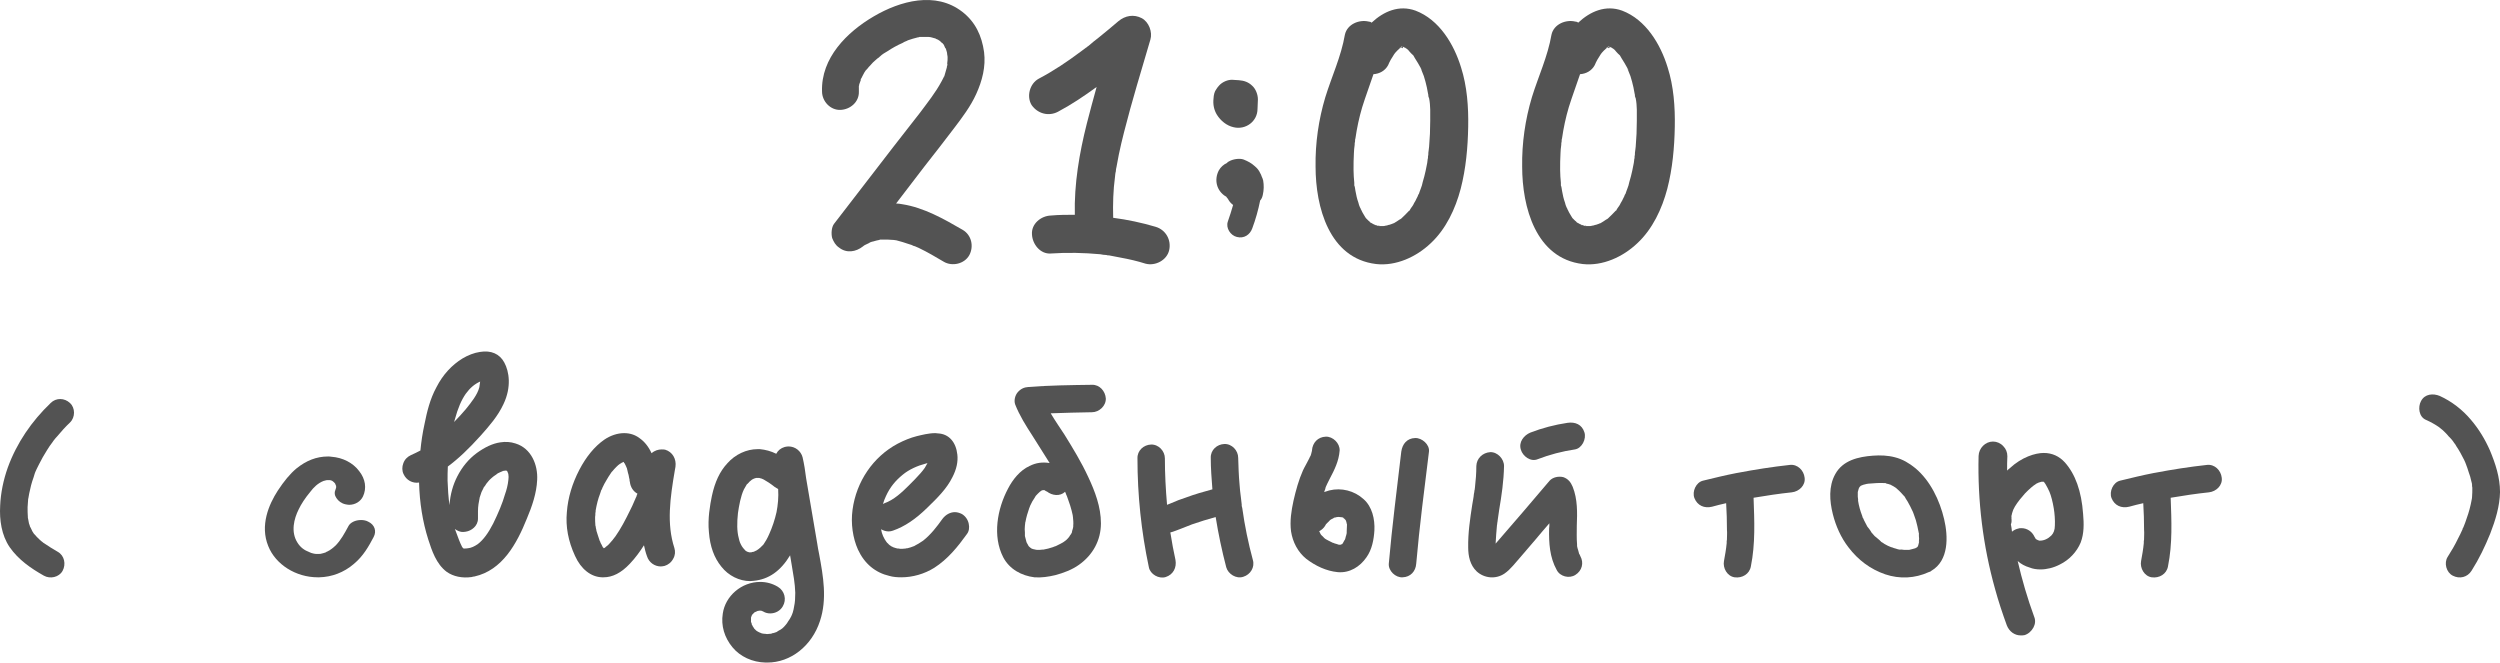
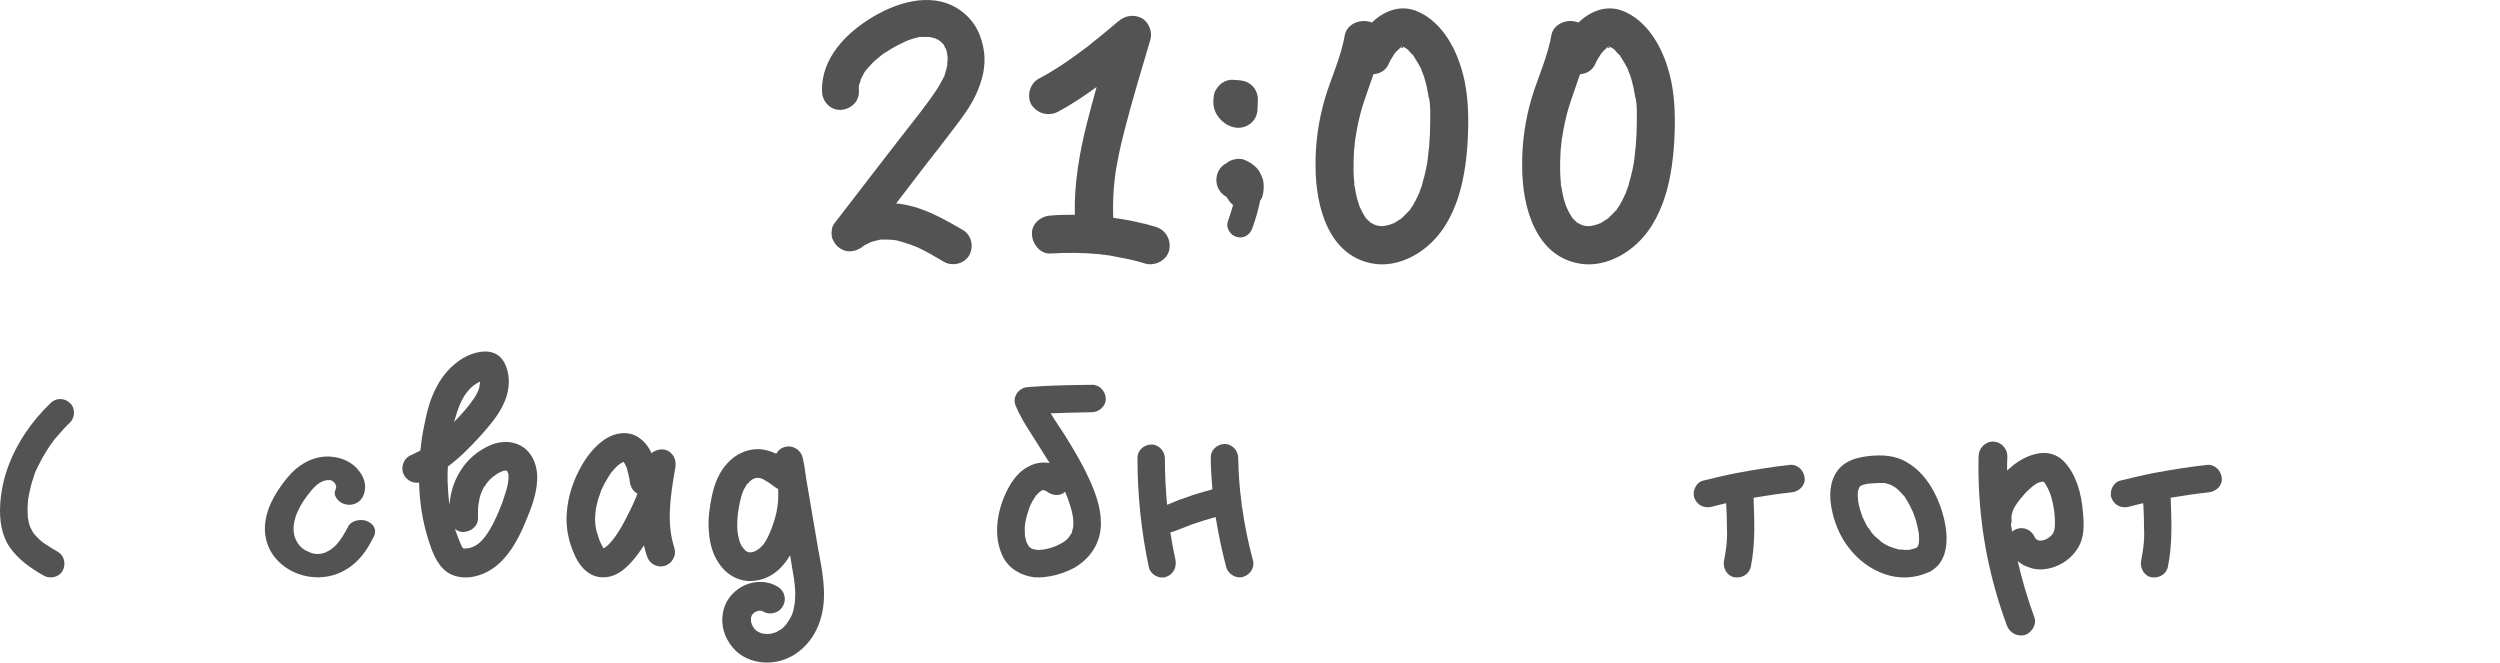
<svg xmlns="http://www.w3.org/2000/svg" viewBox="0 0 119.703 31.725" fill="none">
  <path d="M45.678 6.144C45.21 6.756 44.742 7.368 44.256 7.98C43.806 8.574 43.356 9.15 42.906 9.744C43.014 9.744 43.104 9.762 43.212 9.78C44.238 9.942 45.192 10.482 46.092 11.004C46.524 11.256 46.632 11.796 46.416 12.21C46.182 12.642 45.588 12.768 45.192 12.534C44.796 12.3 44.4 12.066 43.986 11.868C43.95 11.85 43.896 11.832 43.86 11.814C43.842 11.796 43.77 11.778 43.752 11.778C43.68 11.742 43.608 11.706 43.518 11.688C43.32 11.616 43.122 11.562 42.924 11.508C42.888 11.508 42.834 11.49 42.798 11.49C42.69 11.49 42.6 11.472 42.51 11.472C42.42 11.472 42.312 11.472 42.222 11.472C42.204 11.472 42.168 11.472 42.132 11.472C42.132 11.472 42.114 11.49 42.096 11.49C42.006 11.508 41.916 11.526 41.808 11.562C41.772 11.562 41.736 11.58 41.682 11.598C41.646 11.634 41.484 11.688 41.43 11.724C41.394 11.742 41.358 11.76 41.322 11.796C40.98 12.066 40.53 12.138 40.17 11.85C40.008 11.742 39.918 11.58 39.846 11.4C39.792 11.202 39.81 10.878 39.936 10.716C40.89 9.492 41.826 8.25 42.78 7.026C43.212 6.486 43.626 5.928 44.058 5.388C44.418 4.902 44.796 4.434 45.084 3.894C45.12 3.822 45.174 3.732 45.21 3.642C45.156 3.858 45.21 3.642 45.228 3.606C45.264 3.48 45.3 3.354 45.336 3.228C45.336 3.21 45.336 3.174 45.354 3.138C45.354 3.138 45.354 3.12 45.354 3.102C45.354 3.084 45.354 3.048 45.354 3.03C45.372 2.94 45.372 2.832 45.372 2.724C45.372 2.688 45.354 2.652 45.354 2.616C45.354 2.562 45.336 2.49 45.336 2.49C45.318 2.436 45.3 2.382 45.282 2.31C45.282 2.31 45.282 2.31 45.264 2.31C45.246 2.256 45.21 2.202 45.192 2.148C45.174 2.13 45.156 2.112 45.138 2.076C45.102 2.058 45.066 2.022 45.066 2.022C45.03 1.986 44.994 1.95 44.958 1.932C44.922 1.896 44.85 1.878 44.814 1.86C44.814 1.86 44.796 1.86 44.796 1.842C44.688 1.824 44.58 1.77 44.472 1.77C44.454 1.77 44.418 1.77 44.382 1.77C44.328 1.77 44.256 1.77 44.202 1.77C44.148 1.77 44.076 1.77 44.022 1.77C44.004 1.788 43.968 1.788 43.95 1.788C43.788 1.824 43.626 1.878 43.464 1.932C43.446 1.95 43.428 1.95 43.392 1.968C43.338 1.986 43.266 2.022 43.212 2.058C42.96 2.166 42.708 2.31 42.492 2.454C42.366 2.526 42.24 2.598 42.132 2.706C42.114 2.724 42.096 2.724 42.096 2.742C42.042 2.778 41.988 2.814 41.934 2.868C41.844 2.94 41.754 3.03 41.664 3.138C41.628 3.174 41.574 3.228 41.538 3.282C41.52 3.3 41.484 3.336 41.466 3.372C41.484 3.336 41.502 3.318 41.52 3.3C41.43 3.372 41.34 3.552 41.286 3.66C41.286 3.678 41.268 3.696 41.25 3.732C41.25 3.732 41.232 3.75 41.232 3.768C41.214 3.804 41.214 3.822 41.214 3.84C41.196 3.876 41.088 4.164 41.124 4.182C41.142 4.056 41.142 4.038 41.124 4.128C41.124 4.146 41.124 4.164 41.124 4.2C41.124 4.254 41.124 4.308 41.124 4.38C41.142 4.884 40.71 5.244 40.242 5.262C39.756 5.28 39.36 4.848 39.36 4.38C39.306 2.778 40.548 1.536 41.844 0.78C43.104 0.042 44.796 -0.426 46.074 0.564C46.704 1.05 47.01 1.716 47.118 2.49C47.208 3.192 47.028 3.876 46.74 4.506C46.47 5.1 46.074 5.622 45.678 6.144ZM41.214 3.822C41.232 3.768 41.232 3.75 41.25 3.732C41.232 3.768 41.196 3.804 41.214 3.822ZM44.958 1.932C44.994 1.95 45.012 1.968 45.048 1.986C45.03 1.968 44.994 1.95 44.958 1.932ZM45.138 2.094C45.156 2.112 45.174 2.13 45.192 2.148C45.192 2.13 45.174 2.112 45.138 2.094ZM45.372 2.67C45.372 2.67 45.372 2.652 45.354 2.616C45.354 2.634 45.372 2.652 45.372 2.67ZM45.372 3.048C45.354 3.084 45.354 3.12 45.354 3.138C45.372 3.102 45.372 3.048 45.372 3.048ZM41.664 11.598C41.538 11.634 41.646 11.616 41.682 11.598H41.664Z" fill="#535353" />
  <path d="M55.334 10.86C55.82 11.004 56.09 11.49 55.982 11.976C55.874 12.462 55.316 12.75 54.848 12.624C54.452 12.498 54.056 12.408 53.66 12.336C53.48 12.3 53.282 12.264 53.102 12.228C53.048 12.228 53.012 12.228 52.976 12.21C52.868 12.21 52.778 12.192 52.688 12.174C51.896 12.102 51.104 12.084 50.312 12.138C49.808 12.174 49.43 11.688 49.412 11.22C49.376 10.716 49.844 10.338 50.312 10.32C50.708 10.284 51.086 10.284 51.464 10.284C51.428 8.808 51.68 7.332 52.04 5.91C52.184 5.334 52.346 4.758 52.508 4.164C51.914 4.596 51.302 5.01 50.654 5.352C50.204 5.586 49.682 5.442 49.394 5.028C49.142 4.614 49.304 4.002 49.736 3.768C50.456 3.39 51.122 2.94 51.77 2.454C51.842 2.4 51.914 2.346 51.986 2.292C52.004 2.274 52.004 2.274 52.022 2.274C52.058 2.238 52.076 2.22 52.112 2.202C52.274 2.058 52.436 1.932 52.598 1.806C52.922 1.536 53.246 1.284 53.552 1.014C53.876 0.744 54.29 0.672 54.668 0.87C55.01 1.05 55.19 1.536 55.082 1.896C54.65 3.372 54.2 4.83 53.822 6.324C53.732 6.684 53.642 7.044 53.57 7.404C53.534 7.602 53.498 7.782 53.462 7.98C53.444 8.052 53.426 8.142 53.426 8.214C53.408 8.25 53.39 8.43 53.39 8.448C53.3 9.114 53.282 9.762 53.3 10.428C53.984 10.518 54.668 10.662 55.334 10.86Z" fill="#535353" />
  <path d="M59.06 6.09C58.736 6.018 58.448 5.784 58.268 5.496C58.124 5.262 58.071 4.992 58.106 4.704C58.106 4.632 58.124 4.542 58.142 4.47C58.16 4.398 58.196 4.326 58.25 4.254C58.286 4.2 58.322 4.146 58.376 4.092C58.52 3.93 58.79 3.804 59.024 3.822C59.114 3.822 59.205 3.84 59.313 3.84C59.564 3.858 59.78 3.93 59.961 4.11C60.122 4.254 60.23 4.524 60.23 4.758C60.23 4.902 60.212 5.064 60.212 5.208C60.212 5.82 59.636 6.234 59.06 6.09ZM60.483 8.646C60.519 8.862 60.519 9.096 60.465 9.33C60.446 9.42 60.41 9.528 60.338 9.6C60.248 10.05 60.122 10.5 59.961 10.932C59.853 11.238 59.564 11.436 59.223 11.346C58.916 11.274 58.683 10.914 58.79 10.608C58.88 10.338 58.97 10.086 59.042 9.816C58.952 9.744 58.862 9.654 58.808 9.546C58.79 9.51 58.772 9.492 58.754 9.474C58.736 9.456 58.719 9.42 58.701 9.402H58.683C58.25 9.132 58.124 8.61 58.358 8.16C58.448 7.998 58.593 7.872 58.754 7.8C58.772 7.764 58.808 7.746 58.844 7.728C59.024 7.62 59.349 7.566 59.546 7.638C59.762 7.728 59.907 7.8 60.086 7.962C60.194 8.052 60.284 8.16 60.338 8.286C60.374 8.34 60.392 8.394 60.41 8.448C60.446 8.52 60.464 8.574 60.483 8.646Z" fill="#535353" />
  <path d="M65.961 10.806C65.979 10.788 66.033 10.788 66.069 10.824C66.033 10.806 65.997 10.806 65.961 10.806ZM65.799 10.752C65.781 10.752 65.781 10.752 65.763 10.734C65.799 10.734 65.835 10.77 65.853 10.77C65.853 10.77 65.817 10.77 65.799 10.752ZM69.957 3.228C70.245 4.128 70.317 5.118 70.299 6.072C70.281 7.062 70.191 8.07 69.939 9.042C69.687 9.996 69.237 10.968 68.499 11.652C67.815 12.3 66.843 12.75 65.889 12.642C63.639 12.372 62.991 9.906 62.991 7.98C62.973 6.864 63.135 5.73 63.459 4.65C63.765 3.66 64.215 2.706 64.395 1.662C64.503 1.158 65.079 0.924 65.529 1.032C65.583 1.032 65.637 1.05 65.673 1.086C66.249 0.546 66.987 0.222 67.779 0.51C68.913 0.942 69.615 2.112 69.957 3.228ZM68.067 3.336C68.013 3.21 68.049 3.336 68.067 3.372C68.067 3.372 68.067 3.354 68.067 3.336ZM65.331 10.356C65.331 10.356 65.349 10.374 65.385 10.41C65.367 10.392 65.331 10.356 65.331 10.356ZM66.699 10.698C66.825 10.662 66.735 10.698 66.681 10.716C66.681 10.716 66.699 10.716 66.699 10.698ZM68.481 5.784C68.481 5.442 68.499 5.064 68.427 4.704C68.409 4.686 68.409 4.632 68.391 4.614C68.391 4.56 68.391 4.524 68.373 4.47C68.355 4.38 68.337 4.272 68.319 4.182C68.283 4.002 68.229 3.822 68.175 3.642C68.139 3.552 68.103 3.462 68.067 3.372C68.049 3.354 68.031 3.3 68.031 3.264C67.941 3.102 67.851 2.94 67.743 2.778C67.725 2.742 67.689 2.688 67.671 2.652C67.599 2.598 67.545 2.526 67.491 2.472C67.455 2.418 67.401 2.364 67.347 2.328C67.329 2.328 67.329 2.31 67.311 2.31C67.293 2.292 67.275 2.274 67.239 2.256C67.329 2.328 67.239 2.274 67.185 2.238C67.167 2.238 67.167 2.238 67.167 2.238C67.149 2.238 67.149 2.238 67.149 2.238C67.095 2.202 67.095 2.238 67.095 2.256C67.095 2.274 67.095 2.274 67.095 2.274H67.077C67.077 2.256 67.059 2.274 67.023 2.292C67.023 2.31 67.023 2.31 67.005 2.328C66.933 2.382 66.879 2.454 66.807 2.526C66.717 2.616 66.771 2.562 66.807 2.526C66.789 2.544 66.753 2.598 66.753 2.598C66.645 2.76 66.537 2.94 66.465 3.12C66.321 3.39 66.051 3.534 65.763 3.552C65.583 4.092 65.385 4.614 65.223 5.136C65.079 5.622 64.971 6.126 64.899 6.63C64.881 6.666 64.881 6.738 64.881 6.774C64.863 6.828 64.863 6.882 64.863 6.936C64.845 7.08 64.827 7.206 64.827 7.332C64.809 7.602 64.809 7.872 64.809 8.142C64.809 8.358 64.827 8.556 64.845 8.754C64.845 8.79 64.845 8.826 64.845 8.88C64.881 8.952 64.881 9.042 64.899 9.132C64.935 9.33 64.971 9.51 65.043 9.708C65.061 9.78 65.079 9.852 65.115 9.924C65.115 9.924 65.115 9.924 65.115 9.942L65.133 9.96C65.133 9.978 65.151 9.996 65.151 10.014C65.151 10.014 65.151 10.032 65.169 10.032C65.205 10.122 65.259 10.212 65.313 10.302C65.331 10.338 65.349 10.356 65.367 10.392C65.385 10.41 65.385 10.41 65.385 10.428C65.439 10.482 65.493 10.536 65.511 10.554C65.529 10.572 65.547 10.59 65.583 10.608C65.565 10.608 65.565 10.608 65.565 10.608C65.565 10.608 65.583 10.626 65.619 10.662C65.655 10.698 65.655 10.68 65.637 10.662C65.673 10.68 65.727 10.716 65.763 10.734C65.763 10.734 65.763 10.734 65.745 10.734C65.763 10.734 65.781 10.752 65.799 10.752L65.817 10.77C65.853 10.788 65.871 10.788 65.853 10.77C65.889 10.788 65.925 10.788 65.961 10.806C65.943 10.806 65.943 10.824 66.033 10.824C66.033 10.824 66.051 10.824 66.069 10.824C66.087 10.824 66.105 10.824 66.141 10.824C66.177 10.824 66.231 10.824 66.285 10.824C66.303 10.824 66.375 10.824 66.393 10.824C66.375 10.824 66.357 10.824 66.321 10.824C66.177 10.824 66.303 10.824 66.339 10.806C66.393 10.806 66.429 10.788 66.483 10.77C66.537 10.77 66.591 10.734 66.663 10.716C66.681 10.698 66.735 10.698 66.753 10.68C66.843 10.626 66.933 10.572 67.005 10.518C67.041 10.5 67.077 10.482 67.095 10.464C67.221 10.338 67.347 10.23 67.473 10.086C67.491 10.086 67.491 10.086 67.491 10.086C67.509 10.032 67.545 9.996 67.563 9.96C67.617 9.888 67.671 9.816 67.707 9.726C67.761 9.654 67.797 9.564 67.833 9.492C67.869 9.438 67.887 9.384 67.905 9.33C67.923 9.312 67.923 9.294 67.941 9.276C67.959 9.222 67.977 9.168 67.977 9.168C67.995 9.114 68.013 9.078 68.031 9.024C68.067 8.934 68.103 8.826 68.121 8.718C68.175 8.538 68.229 8.34 68.265 8.16C68.283 8.034 68.319 7.926 68.337 7.8C68.337 7.746 68.355 7.71 68.355 7.656C68.355 7.656 68.355 7.602 68.373 7.566C68.373 7.548 68.373 7.512 68.373 7.494C68.391 7.44 68.391 7.386 68.391 7.314C68.409 7.224 68.409 7.134 68.427 7.026C68.463 6.612 68.481 6.198 68.481 5.784ZM65.619 10.644C65.601 10.644 65.583 10.626 65.583 10.608C65.601 10.626 65.619 10.644 65.637 10.662H65.619C65.619 10.644 65.619 10.644 65.619 10.644ZM67.185 2.238C67.167 2.346 67.113 2.31 67.095 2.256C67.113 2.256 67.131 2.238 67.149 2.238H67.167C67.095 2.274 67.131 2.256 67.185 2.238ZM67.077 2.274C67.077 2.292 67.041 2.31 67.005 2.328C67.023 2.31 67.059 2.292 67.077 2.274ZM65.115 9.924C65.169 10.014 65.169 10.032 65.151 10.014C65.133 9.978 65.133 9.96 65.115 9.942C65.115 9.942 65.115 9.942 65.115 9.924Z" fill="#535353" />
  <path d="M75.853 10.806C75.871 10.788 75.925 10.788 75.961 10.824C75.925 10.806 75.889 10.806 75.853 10.806ZM75.691 10.752C75.673 10.752 75.673 10.752 75.655 10.734C75.691 10.734 75.727 10.77 75.745 10.77C75.745 10.77 75.709 10.77 75.691 10.752ZM79.849 3.228C80.137 4.128 80.209 5.118 80.191 6.072C80.173 7.062 80.083 8.07 79.831 9.042C79.579 9.996 79.129 10.968 78.391 11.652C77.707 12.3 76.735 12.75 75.781 12.642C73.531 12.372 72.883 9.906 72.883 7.98C72.865 6.864 73.027 5.73 73.351 4.65C73.657 3.66 74.107 2.706 74.287 1.662C74.395 1.158 74.971 0.924 75.421 1.032C75.475 1.032 75.529 1.05 75.565 1.086C76.141 0.546 76.879 0.222 77.671 0.51C78.805 0.942 79.507 2.112 79.849 3.228ZM77.959 3.336C77.905 3.21 77.941 3.336 77.959 3.372C77.959 3.372 77.959 3.354 77.959 3.336ZM75.223 10.356C75.223 10.356 75.241 10.374 75.277 10.41C75.259 10.392 75.223 10.356 75.223 10.356ZM76.591 10.698C76.717 10.662 76.627 10.698 76.573 10.716C76.573 10.716 76.591 10.716 76.591 10.698ZM78.373 5.784C78.373 5.442 78.391 5.064 78.319 4.704C78.301 4.686 78.301 4.632 78.283 4.614C78.283 4.56 78.283 4.524 78.265 4.47C78.247 4.38 78.229 4.272 78.211 4.182C78.175 4.002 78.121 3.822 78.067 3.642C78.031 3.552 77.995 3.462 77.959 3.372C77.941 3.354 77.923 3.3 77.923 3.264C77.833 3.102 77.743 2.94 77.635 2.778C77.617 2.742 77.581 2.688 77.563 2.652C77.491 2.598 77.437 2.526 77.383 2.472C77.347 2.418 77.293 2.364 77.239 2.328C77.221 2.328 77.221 2.31 77.203 2.31C77.185 2.292 77.167 2.274 77.131 2.256C77.221 2.328 77.131 2.274 77.077 2.238C77.059 2.238 77.059 2.238 77.059 2.238C77.041 2.238 77.041 2.238 77.041 2.238C76.987 2.202 76.987 2.238 76.987 2.256C76.987 2.274 76.987 2.274 76.987 2.274H76.969C76.969 2.256 76.951 2.274 76.915 2.292C76.915 2.31 76.915 2.31 76.897 2.328C76.825 2.382 76.771 2.454 76.699 2.526C76.609 2.616 76.663 2.562 76.699 2.526C76.681 2.544 76.645 2.598 76.645 2.598C76.537 2.76 76.429 2.94 76.357 3.12C76.213 3.39 75.943 3.534 75.655 3.552C75.475 4.092 75.277 4.614 75.115 5.136C74.971 5.622 74.863 6.126 74.791 6.63C74.773 6.666 74.773 6.738 74.773 6.774C74.755 6.828 74.755 6.882 74.755 6.936C74.737 7.08 74.719 7.206 74.719 7.332C74.701 7.602 74.701 7.872 74.701 8.142C74.701 8.358 74.719 8.556 74.737 8.754C74.737 8.79 74.737 8.826 74.737 8.88C74.773 8.952 74.773 9.042 74.791 9.132C74.827 9.33 74.863 9.51 74.935 9.708C74.953 9.78 74.971 9.852 75.007 9.924C75.007 9.924 75.007 9.924 75.007 9.942L75.025 9.96C75.025 9.978 75.043 9.996 75.043 10.014C75.043 10.014 75.043 10.032 75.061 10.032C75.097 10.122 75.151 10.212 75.205 10.302C75.223 10.338 75.241 10.356 75.259 10.392C75.277 10.41 75.277 10.41 75.277 10.428C75.331 10.482 75.385 10.536 75.403 10.554C75.421 10.572 75.439 10.59 75.475 10.608C75.457 10.608 75.457 10.608 75.457 10.608C75.457 10.608 75.475 10.626 75.511 10.662C75.547 10.698 75.547 10.68 75.529 10.662C75.565 10.68 75.619 10.716 75.655 10.734C75.655 10.734 75.655 10.734 75.637 10.734C75.655 10.734 75.673 10.752 75.691 10.752L75.709 10.77C75.745 10.788 75.763 10.788 75.745 10.77C75.781 10.788 75.817 10.788 75.853 10.806C75.835 10.806 75.835 10.824 75.925 10.824C75.925 10.824 75.943 10.824 75.961 10.824C75.979 10.824 75.997 10.824 76.033 10.824C76.069 10.824 76.123 10.824 76.177 10.824C76.195 10.824 76.267 10.824 76.285 10.824C76.267 10.824 76.249 10.824 76.213 10.824C76.069 10.824 76.195 10.824 76.231 10.806C76.285 10.806 76.321 10.788 76.375 10.77C76.429 10.77 76.483 10.734 76.555 10.716C76.573 10.698 76.627 10.698 76.645 10.68C76.735 10.626 76.825 10.572 76.897 10.518C76.933 10.5 76.969 10.482 76.987 10.464C77.113 10.338 77.239 10.23 77.365 10.086C77.383 10.086 77.383 10.086 77.383 10.086C77.401 10.032 77.437 9.996 77.455 9.96C77.509 9.888 77.563 9.816 77.599 9.726C77.653 9.654 77.689 9.564 77.725 9.492C77.761 9.438 77.779 9.384 77.797 9.33C77.815 9.312 77.815 9.294 77.833 9.276C77.851 9.222 77.869 9.168 77.869 9.168C77.887 9.114 77.905 9.078 77.923 9.024C77.959 8.934 77.995 8.826 78.013 8.718C78.067 8.538 78.121 8.34 78.157 8.16C78.175 8.034 78.211 7.926 78.229 7.8C78.229 7.746 78.247 7.71 78.247 7.656C78.247 7.656 78.247 7.602 78.265 7.566C78.265 7.548 78.265 7.512 78.265 7.494C78.283 7.44 78.283 7.386 78.283 7.314C78.301 7.224 78.301 7.134 78.319 7.026C78.355 6.612 78.373 6.198 78.373 5.784ZM75.511 10.644C75.493 10.644 75.475 10.626 75.475 10.608C75.493 10.626 75.511 10.644 75.529 10.662H75.511C75.511 10.644 75.511 10.644 75.511 10.644ZM77.077 2.238C77.059 2.346 77.005 2.31 76.987 2.256C77.005 2.256 77.023 2.238 77.041 2.238H77.059C76.987 2.274 77.023 2.256 77.077 2.238ZM76.969 2.274C76.969 2.292 76.933 2.31 76.897 2.328C76.915 2.31 76.951 2.292 76.969 2.274ZM75.007 9.924C75.061 10.014 75.061 10.032 75.043 10.014C75.025 9.978 75.025 9.96 75.007 9.942C75.007 9.942 75.007 9.942 75.007 9.924Z" fill="#535353" />
  <path d="M0.372 22.39C0.801 21.207 1.516 20.167 2.426 19.296C2.686 19.036 3.089 19.049 3.349 19.296C3.609 19.53 3.609 19.985 3.349 20.232C3.128 20.44 2.92 20.674 2.725 20.908C2.673 20.96 2.621 21.025 2.582 21.077C2.504 21.181 2.621 21.025 2.569 21.09C2.556 21.116 2.53 21.142 2.517 21.168C2.426 21.285 2.335 21.415 2.257 21.545C2.114 21.766 1.984 22 1.867 22.234C1.828 22.299 1.802 22.377 1.763 22.442C1.75 22.481 1.659 22.65 1.737 22.507C1.672 22.611 1.646 22.741 1.607 22.858C1.516 23.105 1.451 23.365 1.399 23.625C1.386 23.703 1.373 23.768 1.36 23.846C1.334 23.963 1.36 23.833 1.36 23.82C1.36 23.846 1.347 23.885 1.347 23.911C1.334 24.041 1.334 24.158 1.321 24.288C1.321 24.444 1.321 24.6 1.334 24.756C1.334 24.782 1.334 24.834 1.347 24.86C1.334 24.847 1.321 24.717 1.347 24.847C1.36 24.925 1.373 24.99 1.386 25.055C1.412 25.133 1.438 25.198 1.451 25.263C1.412 25.133 1.477 25.302 1.503 25.341C1.529 25.406 1.555 25.458 1.594 25.51C1.607 25.523 1.646 25.588 1.646 25.588C1.659 25.575 1.542 25.471 1.633 25.562C1.724 25.666 1.802 25.757 1.893 25.835C1.945 25.887 1.997 25.926 2.049 25.965C2.075 25.991 2.127 26.056 2.023 25.952C2.049 25.978 2.088 25.991 2.101 26.004C2.322 26.16 2.543 26.29 2.764 26.42C3.089 26.602 3.167 27.018 2.998 27.33C2.829 27.642 2.4 27.733 2.101 27.564C1.477 27.213 0.879 26.797 0.463 26.199C0.073 25.627 -0.031 24.899 0.008 24.21C0.034 23.599 0.164 22.975 0.372 22.39Z" fill="#535353" />
  <path d="M17.628 24.977C17.94 25.12 18.044 25.432 17.888 25.718C17.654 26.16 17.394 26.628 16.939 27.005C16.471 27.408 15.886 27.629 15.288 27.642C15.249 27.642 15.236 27.642 15.21 27.642C14.17 27.642 13.195 27.031 12.844 26.147C12.441 25.159 12.87 24.158 13.299 23.495C13.598 23.04 13.884 22.689 14.196 22.429C14.664 22.052 15.158 21.857 15.704 21.857C15.756 21.857 15.808 21.857 15.873 21.87C16.406 21.909 16.9 22.156 17.199 22.559C17.498 22.936 17.563 23.378 17.381 23.768C17.264 24.015 17.004 24.171 16.718 24.171C16.666 24.171 16.601 24.158 16.536 24.145C16.354 24.106 16.198 23.989 16.107 23.846C16.016 23.716 16.003 23.573 16.068 23.43C16.081 23.404 16.081 23.378 16.094 23.352C16.094 23.339 16.094 23.326 16.094 23.313C16.094 23.3 16.094 23.3 16.094 23.287C16.094 23.274 16.094 23.274 16.094 23.261C16.081 23.248 16.081 23.248 16.081 23.248C16.081 23.235 16.081 23.222 16.068 23.209C16.068 23.196 16.055 23.183 16.055 23.183C16.055 23.17 16.055 23.17 16.055 23.17C16.042 23.144 16.029 23.131 16.016 23.118C16.003 23.105 15.99 23.092 15.99 23.092C15.977 23.079 15.977 23.079 15.977 23.079C15.951 23.066 15.938 23.04 15.912 23.027C15.899 23.027 15.873 23.014 15.86 23.001C15.847 23.001 15.847 23.001 15.834 23.001C15.821 22.988 15.808 22.988 15.795 22.988H15.769C15.756 22.988 15.743 22.988 15.717 22.988C15.704 22.988 15.691 22.988 15.678 22.988H15.665C15.639 22.988 15.613 23.001 15.587 23.001C15.574 23.014 15.561 23.014 15.548 23.014C15.522 23.014 15.509 23.027 15.496 23.027C15.223 23.131 15.015 23.339 14.859 23.547C14.599 23.859 14.417 24.145 14.3 24.392C14.079 24.834 13.91 25.471 14.248 25.991C14.391 26.212 14.56 26.342 14.833 26.446C14.898 26.485 15.08 26.524 15.145 26.524C15.197 26.524 15.223 26.524 15.249 26.524C15.327 26.524 15.353 26.524 15.483 26.485C15.496 26.485 15.509 26.472 15.522 26.472C15.535 26.472 15.535 26.472 15.535 26.472C15.548 26.459 15.561 26.459 15.574 26.459C15.574 26.459 15.587 26.446 15.6 26.446C15.613 26.433 15.626 26.433 15.639 26.42C15.678 26.407 15.704 26.394 15.743 26.368C15.756 26.368 15.769 26.355 15.769 26.355C15.782 26.342 15.795 26.342 15.808 26.329C15.912 26.264 16.029 26.16 16.081 26.108C16.328 25.848 16.497 25.536 16.666 25.224L16.679 25.198C16.77 25.016 17.017 24.899 17.29 24.899C17.407 24.899 17.537 24.925 17.628 24.977Z" fill="#535353" />
  <path d="M24.68 21.233C25.447 21.467 25.759 22.273 25.72 22.975C25.694 23.612 25.473 24.249 25.226 24.834C24.745 26.03 24.056 27.304 22.717 27.603C22.678 27.603 22.626 27.616 22.587 27.629C22.132 27.694 21.703 27.603 21.391 27.382C20.884 27.005 20.676 26.355 20.507 25.835C20.234 24.977 20.091 24.067 20.065 23.105C19.753 23.157 19.454 22.988 19.324 22.702C19.246 22.546 19.246 22.351 19.311 22.182C19.376 22 19.506 21.87 19.675 21.792C19.818 21.727 19.987 21.649 20.13 21.571C20.169 21.155 20.234 20.726 20.325 20.31C20.442 19.725 20.585 19.114 20.897 18.542C21.209 17.931 21.638 17.476 22.145 17.164C22.405 17.008 22.704 16.891 22.977 16.852C23.51 16.761 23.926 16.943 24.147 17.359C24.381 17.788 24.498 18.529 24.108 19.348C23.835 19.933 23.432 20.388 23.029 20.843C22.444 21.493 21.95 21.961 21.443 22.338C21.43 22.559 21.43 22.793 21.43 23.014C21.443 23.404 21.469 23.794 21.521 24.184C21.56 23.664 21.69 23.209 21.898 22.806C22.132 22.351 22.444 21.974 22.834 21.688C23.211 21.415 23.588 21.233 23.952 21.181C24.199 21.142 24.446 21.155 24.68 21.233ZM22.951 18.542C22.964 18.438 22.977 18.347 22.99 18.269C22.73 18.386 22.509 18.568 22.301 18.854C22.093 19.153 21.924 19.543 21.781 20.076C21.768 20.115 21.755 20.167 21.742 20.206C21.95 19.998 22.132 19.79 22.301 19.595C22.561 19.27 22.86 18.906 22.951 18.542ZM22.119 25.471C22.002 25.458 21.885 25.406 21.781 25.328C21.846 25.51 21.911 25.679 21.976 25.848C22.015 25.952 22.067 26.069 22.119 26.173C22.132 26.186 22.132 26.199 22.145 26.212C22.145 26.212 22.171 26.251 22.184 26.251L22.197 26.264C22.275 26.264 22.34 26.264 22.405 26.251C22.561 26.238 22.717 26.16 22.873 26.056C23.146 25.848 23.38 25.523 23.614 25.068C23.861 24.561 24.056 24.106 24.186 23.651C24.251 23.469 24.316 23.235 24.342 22.975C24.355 22.871 24.355 22.793 24.342 22.715C24.342 22.689 24.329 22.676 24.329 22.663C24.316 22.624 24.303 22.598 24.29 22.572V22.559C24.277 22.559 24.264 22.546 24.251 22.533C24.238 22.533 24.225 22.533 24.212 22.533C24.199 22.533 24.199 22.533 24.199 22.533C24.186 22.533 24.186 22.533 24.173 22.533L24.134 22.546H24.121C24.108 22.546 24.095 22.546 24.082 22.546L24.069 22.559C23.991 22.585 23.926 22.624 23.835 22.663C23.835 22.676 23.835 22.676 23.822 22.676H23.809C23.796 22.689 23.783 22.702 23.77 22.715C23.731 22.741 23.692 22.767 23.653 22.793C23.588 22.845 23.523 22.897 23.471 22.949C23.458 22.962 23.445 22.975 23.432 22.988L23.419 23.001C23.393 23.027 23.38 23.053 23.354 23.079C23.302 23.131 23.263 23.196 23.224 23.261C23.198 23.287 23.172 23.326 23.146 23.365V23.378C23.12 23.443 23.081 23.495 23.055 23.56C23.029 23.625 23.016 23.69 22.99 23.755C22.977 23.781 22.977 23.807 22.964 23.833V23.846C22.925 24.028 22.886 24.249 22.886 24.47C22.886 24.509 22.886 24.535 22.886 24.561V24.626C22.886 24.691 22.886 24.769 22.886 24.834C22.886 25.185 22.574 25.419 22.301 25.458C22.236 25.471 22.184 25.471 22.119 25.471Z" fill="#535353" />
  <path d="M32.342 22.351C32.329 22.403 32.329 22.442 32.316 22.494C32.082 23.859 31.914 25.081 32.29 26.238C32.342 26.407 32.329 26.589 32.238 26.745C32.147 26.927 31.991 27.044 31.822 27.096C31.757 27.109 31.692 27.122 31.64 27.122C31.341 27.122 31.068 26.927 30.977 26.628C30.912 26.459 30.873 26.277 30.834 26.108C30.652 26.394 30.431 26.706 30.158 26.992C29.742 27.434 29.327 27.642 28.897 27.642C28.871 27.642 28.858 27.642 28.832 27.642C28.299 27.629 27.818 27.252 27.532 26.615C27.207 25.913 27.077 25.211 27.142 24.522C27.194 23.82 27.403 23.144 27.74 22.494C28.066 21.87 28.468 21.376 28.936 21.051C29.222 20.856 29.56 20.739 29.885 20.739C30.158 20.739 30.405 20.817 30.614 20.973C30.86 21.142 31.055 21.389 31.198 21.701C31.341 21.571 31.523 21.519 31.679 21.519C31.744 21.519 31.796 21.519 31.849 21.532C32.199 21.636 32.394 21.974 32.342 22.351ZM29.469 25.679C29.716 25.328 29.938 24.912 30.184 24.405C30.249 24.288 30.301 24.158 30.353 24.041C30.366 24.015 30.379 23.976 30.392 23.95L30.418 23.898L30.431 23.859C30.444 23.833 30.457 23.807 30.47 23.781C30.483 23.729 30.496 23.69 30.522 23.638C30.327 23.534 30.184 23.326 30.158 23.066L30.145 23.027C30.145 23.014 30.145 23.001 30.145 22.975C30.132 22.936 30.132 22.897 30.119 22.858C30.106 22.78 30.093 22.702 30.067 22.637C30.054 22.559 30.028 22.481 30.015 22.416C30.003 22.39 29.99 22.377 29.99 22.351L29.977 22.338C29.964 22.312 29.964 22.286 29.951 22.273C29.938 22.247 29.924 22.221 29.911 22.195C29.911 22.182 29.898 22.169 29.885 22.169L29.872 22.13C29.859 22.13 29.859 22.13 29.859 22.117C29.859 22.117 29.859 22.117 29.846 22.117C29.82 22.143 29.794 22.143 29.768 22.156L29.755 22.169C29.729 22.182 29.69 22.208 29.664 22.221C29.651 22.234 29.651 22.234 29.638 22.247L29.612 22.26C29.547 22.325 29.469 22.39 29.404 22.468C29.378 22.494 29.353 22.533 29.327 22.559C29.314 22.572 29.301 22.585 29.288 22.598C29.274 22.611 29.274 22.624 29.261 22.637C29.248 22.65 29.248 22.663 29.235 22.676C29.17 22.78 29.092 22.884 29.04 22.988C28.962 23.105 28.91 23.222 28.845 23.352C28.845 23.365 28.832 23.378 28.832 23.391C28.819 23.417 28.806 23.43 28.806 23.456H28.793C28.767 23.534 28.754 23.586 28.729 23.651C28.637 23.885 28.572 24.145 28.52 24.444C28.52 24.457 28.52 24.457 28.52 24.457V24.47C28.52 24.496 28.52 24.535 28.507 24.561C28.507 24.626 28.507 24.691 28.494 24.756C28.494 24.886 28.494 25.016 28.507 25.146C28.507 25.159 28.507 25.172 28.52 25.198L28.533 25.289C28.546 25.341 28.559 25.38 28.559 25.419C28.611 25.575 28.651 25.718 28.703 25.861C28.703 25.874 28.716 25.887 28.716 25.9C28.729 25.913 28.729 25.926 28.741 25.939V25.952C28.754 25.991 28.78 26.043 28.806 26.082C28.832 26.134 28.845 26.173 28.871 26.212C28.884 26.212 28.884 26.212 28.884 26.212C28.884 26.225 28.897 26.225 28.897 26.238L28.91 26.251C28.936 26.238 28.949 26.238 28.962 26.225C28.975 26.212 28.975 26.212 28.988 26.212C28.988 26.199 28.988 26.199 28.988 26.199C29.053 26.16 29.144 26.069 29.157 26.056C29.209 25.991 29.274 25.926 29.34 25.848C29.34 25.848 29.353 25.835 29.353 25.822C29.366 25.822 29.366 25.809 29.378 25.796C29.404 25.757 29.443 25.718 29.469 25.679Z" fill="#535353" />
  <path d="M39.222 26.537C39.417 27.59 39.612 28.682 39.261 29.735C38.871 30.931 37.857 31.724 36.739 31.724C36.713 31.724 36.687 31.724 36.661 31.724C36.024 31.711 35.439 31.438 35.075 30.996C34.685 30.528 34.516 29.956 34.607 29.384C34.724 28.539 35.504 27.863 36.401 27.863C36.7 27.863 36.986 27.941 37.246 28.097C37.571 28.292 37.675 28.708 37.48 29.033C37.363 29.241 37.129 29.371 36.882 29.371C36.765 29.371 36.648 29.345 36.544 29.28C36.544 29.28 36.531 29.28 36.518 29.267C36.505 29.267 36.492 29.254 36.479 29.254C36.466 29.254 36.453 29.241 36.453 29.241C36.44 29.241 36.427 29.241 36.427 29.241C36.414 29.241 36.401 29.241 36.388 29.241C36.388 29.241 36.375 29.241 36.362 29.241C36.349 29.241 36.336 29.241 36.336 29.241C36.31 29.254 36.284 29.254 36.271 29.254C36.258 29.267 36.232 29.267 36.219 29.28C36.18 29.293 36.154 29.306 36.128 29.319C36.115 29.332 36.115 29.332 36.102 29.345C36.076 29.371 36.05 29.397 36.024 29.423C36.011 29.436 36.011 29.436 36.011 29.449C35.998 29.462 35.998 29.475 35.985 29.488C35.985 29.501 35.972 29.527 35.972 29.54C35.959 29.553 35.959 29.566 35.959 29.592C35.959 29.605 35.959 29.605 35.959 29.618C35.959 29.657 35.959 29.683 35.959 29.722V29.735C35.959 29.748 35.959 29.761 35.959 29.774C35.972 29.8 35.985 29.839 35.998 29.878V29.917C36.011 29.93 36.011 29.93 36.024 29.943C36.037 29.982 36.05 30.008 36.076 30.034C36.076 30.047 36.089 30.06 36.102 30.073C36.102 30.086 36.102 30.086 36.102 30.086C36.115 30.099 36.115 30.099 36.115 30.099C36.128 30.112 36.128 30.112 36.141 30.125C36.154 30.138 36.154 30.138 36.167 30.151C36.18 30.164 36.193 30.177 36.219 30.203C36.232 30.203 36.245 30.216 36.245 30.216C36.258 30.229 36.284 30.242 36.284 30.242C36.31 30.255 36.336 30.268 36.362 30.281C36.388 30.294 36.44 30.307 36.453 30.32C36.505 30.333 36.544 30.346 36.596 30.346C36.609 30.346 36.622 30.346 36.635 30.346C36.674 30.359 36.713 30.359 36.739 30.359C36.791 30.359 36.83 30.346 36.882 30.346C36.882 30.346 36.882 30.346 36.895 30.346C36.908 30.346 36.973 30.333 36.973 30.32C37.012 30.32 37.051 30.307 37.09 30.294C37.181 30.268 37.181 30.268 37.272 30.203C37.428 30.125 37.493 30.073 37.623 29.917C37.675 29.852 37.688 29.839 37.74 29.748C37.792 29.683 37.844 29.592 37.883 29.514C37.922 29.436 37.922 29.423 37.961 29.319C37.987 29.228 38.013 29.124 38.026 29.02C38.065 28.851 38.078 28.643 38.078 28.383C38.065 27.941 37.987 27.512 37.909 27.057L37.831 26.589C37.376 27.343 36.804 27.746 36.076 27.811C36.024 27.811 35.972 27.824 35.92 27.824C35.4 27.824 34.88 27.564 34.542 27.135C34.191 26.706 33.996 26.16 33.944 25.484C33.879 24.834 33.996 24.184 34.087 23.742C34.23 23.079 34.464 22.572 34.828 22.182C35.205 21.753 35.751 21.506 36.271 21.506C36.31 21.506 36.349 21.506 36.388 21.506C36.648 21.532 36.908 21.597 37.168 21.727C37.246 21.571 37.389 21.454 37.571 21.402C37.636 21.389 37.688 21.376 37.753 21.376C38.078 21.376 38.351 21.597 38.429 21.896C38.507 22.234 38.559 22.572 38.598 22.897L39.131 26.03C39.157 26.199 39.183 26.355 39.222 26.537ZM36.557 26.069C36.648 25.939 36.739 25.783 36.83 25.575C36.973 25.263 37.103 24.873 37.181 24.522C37.246 24.184 37.285 23.807 37.259 23.417C37.207 23.378 37.142 23.352 37.09 23.313C36.895 23.157 36.713 23.04 36.57 22.962C36.505 22.923 36.453 22.91 36.349 22.884C36.336 22.884 36.336 22.884 36.323 22.884C36.323 22.884 36.323 22.884 36.31 22.884H36.284C36.245 22.884 36.219 22.884 36.206 22.884C36.102 22.91 36.011 22.949 35.946 23.014C35.894 23.053 35.855 23.092 35.829 23.131C35.816 23.131 35.803 23.144 35.803 23.157C35.79 23.17 35.777 23.183 35.764 23.183C35.712 23.274 35.66 23.365 35.621 23.43C35.465 23.755 35.387 24.21 35.335 24.561C35.283 25.029 35.283 25.445 35.374 25.77C35.413 25.952 35.439 26.004 35.517 26.147C35.582 26.251 35.673 26.342 35.699 26.368L35.712 26.381C35.738 26.394 35.764 26.407 35.79 26.42C35.79 26.42 35.803 26.42 35.816 26.433C35.842 26.433 35.855 26.433 35.868 26.446C35.881 26.446 35.907 26.446 35.92 26.446C35.946 26.446 35.959 26.446 35.985 26.446C35.985 26.446 35.985 26.446 35.998 26.433C36.037 26.433 36.063 26.42 36.089 26.42C36.102 26.407 36.115 26.407 36.115 26.407C36.141 26.394 36.154 26.394 36.167 26.381C36.193 26.381 36.219 26.355 36.245 26.342C36.349 26.277 36.466 26.173 36.557 26.069Z" fill="#535353" />
-   <path d="M46.385 25.081C46.424 25.263 46.398 25.445 46.294 25.575C45.865 26.173 45.384 26.771 44.734 27.187C44.253 27.486 43.694 27.642 43.161 27.642C42.966 27.642 42.771 27.629 42.589 27.577C41.913 27.421 41.393 26.992 41.081 26.316C40.834 25.77 40.73 25.068 40.821 24.405C41.003 23.053 41.809 21.87 42.979 21.246C43.278 21.09 43.59 20.96 43.902 20.882C44.123 20.83 44.461 20.739 44.786 20.739C44.825 20.739 44.877 20.752 44.916 20.752C45.436 20.778 45.774 21.168 45.839 21.766C45.878 22.104 45.8 22.468 45.605 22.845C45.332 23.404 44.851 23.872 44.435 24.275L44.396 24.314C43.837 24.86 43.317 25.211 42.758 25.406C42.693 25.432 42.615 25.445 42.55 25.445C42.42 25.445 42.303 25.406 42.186 25.341C42.225 25.575 42.316 25.77 42.446 25.952L42.472 25.978C42.472 25.991 42.485 26.004 42.498 26.004C42.511 26.017 42.511 26.03 42.524 26.03C42.55 26.056 42.563 26.082 42.589 26.095L42.602 26.108H42.615L42.628 26.121C42.641 26.134 42.654 26.147 42.68 26.16C42.693 26.16 42.745 26.186 42.758 26.199C42.797 26.212 42.849 26.225 42.875 26.238C42.901 26.251 42.94 26.251 42.979 26.264C42.992 26.264 43.005 26.264 43.031 26.264C43.044 26.264 43.07 26.264 43.07 26.277C43.109 26.277 43.135 26.277 43.161 26.277C43.187 26.277 43.2 26.277 43.213 26.277C43.265 26.277 43.304 26.264 43.356 26.264C43.356 26.264 43.356 26.264 43.369 26.264C43.382 26.264 43.395 26.251 43.408 26.251C43.434 26.251 43.447 26.251 43.447 26.251C43.551 26.225 43.642 26.199 43.733 26.16C43.746 26.16 43.759 26.147 43.772 26.147C43.785 26.134 43.811 26.121 43.837 26.108C43.889 26.082 43.928 26.056 43.98 26.03C44.058 25.978 44.162 25.913 44.201 25.887C44.578 25.588 44.864 25.211 45.124 24.847C45.28 24.639 45.501 24.522 45.722 24.522C45.839 24.522 45.956 24.561 46.06 24.613C46.229 24.717 46.346 24.886 46.385 25.081ZM44.409 22.182C44.383 22.182 44.357 22.182 44.331 22.195C43.928 22.299 43.525 22.481 43.226 22.728C42.875 23.014 42.615 23.326 42.42 23.755C42.368 23.872 42.316 23.989 42.277 24.132C42.303 24.119 42.329 24.106 42.355 24.093C42.797 23.937 43.187 23.573 43.512 23.248C43.733 23.027 43.915 22.845 44.084 22.65C44.162 22.559 44.214 22.494 44.279 22.403C44.318 22.338 44.357 22.273 44.383 22.221C44.396 22.208 44.396 22.195 44.409 22.182Z" fill="#535353" />
-   <path d="M52.948 19.075C52.961 19.439 52.623 19.738 52.285 19.738C51.622 19.751 50.972 19.764 50.309 19.79C50.517 20.141 50.751 20.479 50.972 20.817C51.375 21.467 51.778 22.13 52.103 22.832C52.428 23.521 52.714 24.275 52.714 25.055C52.714 25.874 52.324 26.576 51.661 27.044C51.336 27.278 50.92 27.434 50.53 27.538C50.205 27.616 49.854 27.668 49.529 27.642C48.905 27.564 48.333 27.252 48.034 26.68C47.514 25.666 47.748 24.366 48.268 23.391C48.489 22.962 48.84 22.52 49.295 22.312C49.607 22.156 49.906 22.117 50.244 22.169H50.257C49.984 21.74 49.711 21.311 49.438 20.869C49.126 20.388 48.814 19.894 48.606 19.361C48.541 19.166 48.606 18.932 48.723 18.789C48.866 18.62 49.035 18.542 49.243 18.529C50.257 18.451 51.271 18.438 52.285 18.425C52.649 18.412 52.922 18.724 52.948 19.075ZM49.295 26.199C49.295 26.199 49.295 26.212 49.308 26.212C49.295 26.199 49.295 26.199 49.282 26.199C49.282 26.186 49.269 26.173 49.269 26.173C49.269 26.173 49.269 26.173 49.269 26.186C49.269 26.186 49.282 26.186 49.282 26.199H49.295ZM50.998 23.547C50.751 23.781 50.374 23.729 50.127 23.534C50.114 23.534 50.101 23.521 50.088 23.521C50.062 23.508 50.036 23.482 50.01 23.469C50.01 23.469 49.997 23.469 49.984 23.469C49.971 23.469 49.958 23.469 49.945 23.469C49.932 23.469 49.906 23.469 49.893 23.482C49.893 23.482 49.893 23.482 49.88 23.482C49.854 23.508 49.815 23.521 49.789 23.547C49.724 23.599 49.659 23.677 49.594 23.742C49.568 23.781 49.542 23.833 49.516 23.872C49.451 23.963 49.399 24.054 49.36 24.145C49.347 24.171 49.334 24.197 49.321 24.223C49.334 24.184 49.334 24.197 49.321 24.223C49.308 24.249 49.295 24.275 49.282 24.314C49.295 24.275 49.308 24.249 49.321 24.236C49.308 24.262 49.295 24.301 49.282 24.327C49.204 24.548 49.139 24.769 49.1 24.99C49.087 25.016 49.087 25.029 49.087 25.055C49.087 25.094 49.074 25.133 49.074 25.172C49.061 25.289 49.061 25.393 49.074 25.497C49.074 25.562 49.074 25.614 49.074 25.666C49.1 25.77 49.126 25.861 49.152 25.965C49.152 25.965 49.165 25.978 49.165 25.991C49.178 26.017 49.191 26.043 49.217 26.082C49.217 26.082 49.23 26.108 49.243 26.134C49.256 26.147 49.269 26.173 49.295 26.186C49.308 26.199 49.321 26.212 49.334 26.225C49.36 26.238 49.386 26.251 49.386 26.264C49.399 26.264 49.412 26.277 49.425 26.277C49.464 26.29 49.49 26.303 49.529 26.303C49.542 26.316 49.568 26.316 49.581 26.316C49.62 26.329 49.659 26.329 49.698 26.329C49.763 26.329 49.828 26.329 49.906 26.316H49.919C49.932 26.316 49.945 26.316 49.958 26.316C50.114 26.29 50.257 26.251 50.413 26.199C50.465 26.173 50.517 26.16 50.556 26.147C50.569 26.147 50.569 26.134 50.582 26.134C50.647 26.095 50.725 26.069 50.79 26.03C50.868 25.991 50.933 25.952 50.998 25.9C51.024 25.887 51.037 25.861 51.063 25.848C51.115 25.796 51.154 25.757 51.193 25.705C51.206 25.692 51.219 25.666 51.232 25.64C51.271 25.601 51.297 25.549 51.323 25.497C51.323 25.471 51.336 25.445 51.336 25.419C51.362 25.354 51.375 25.289 51.388 25.224C51.388 25.211 51.388 25.185 51.388 25.172C51.401 25.029 51.388 24.899 51.375 24.769C51.375 24.73 51.362 24.704 51.362 24.665C51.349 24.587 51.323 24.522 51.31 24.444C51.271 24.288 51.219 24.132 51.167 23.989C51.141 23.898 51.102 23.82 51.076 23.729L51.063 23.716C51.05 23.69 51.05 23.664 51.037 23.638C51.024 23.612 51.011 23.586 50.998 23.547ZM49.282 26.199C49.295 26.199 49.295 26.199 49.295 26.199H49.282ZM49.321 24.223V24.236C49.321 24.236 49.321 24.236 49.321 24.223Z" fill="#535353" />
+   <path d="M52.948 19.075C52.961 19.439 52.623 19.738 52.285 19.738C51.622 19.751 50.972 19.764 50.309 19.79C50.517 20.141 50.751 20.479 50.972 20.817C51.375 21.467 51.778 22.13 52.103 22.832C52.428 23.521 52.714 24.275 52.714 25.055C52.714 25.874 52.324 26.576 51.661 27.044C51.336 27.278 50.92 27.434 50.53 27.538C50.205 27.616 49.854 27.668 49.529 27.642C48.905 27.564 48.333 27.252 48.034 26.68C47.514 25.666 47.748 24.366 48.268 23.391C48.489 22.962 48.84 22.52 49.295 22.312C49.607 22.156 49.906 22.117 50.244 22.169H50.257C49.984 21.74 49.711 21.311 49.438 20.869C49.126 20.388 48.814 19.894 48.606 19.361C48.541 19.166 48.606 18.932 48.723 18.789C48.866 18.62 49.035 18.542 49.243 18.529C50.257 18.451 51.271 18.438 52.285 18.425C52.649 18.412 52.922 18.724 52.948 19.075ZM49.295 26.199C49.295 26.199 49.295 26.212 49.308 26.212C49.295 26.199 49.295 26.199 49.282 26.199C49.282 26.186 49.269 26.173 49.269 26.173C49.269 26.173 49.269 26.173 49.269 26.186C49.269 26.186 49.282 26.186 49.282 26.199H49.295ZM50.998 23.547C50.751 23.781 50.374 23.729 50.127 23.534C50.114 23.534 50.101 23.521 50.088 23.521C50.062 23.508 50.036 23.482 50.01 23.469C50.01 23.469 49.997 23.469 49.984 23.469C49.971 23.469 49.958 23.469 49.945 23.469C49.932 23.469 49.906 23.469 49.893 23.482C49.893 23.482 49.893 23.482 49.88 23.482C49.854 23.508 49.815 23.521 49.789 23.547C49.724 23.599 49.659 23.677 49.594 23.742C49.568 23.781 49.542 23.833 49.516 23.872C49.451 23.963 49.399 24.054 49.36 24.145C49.347 24.171 49.334 24.197 49.321 24.223C49.334 24.184 49.334 24.197 49.321 24.223C49.308 24.249 49.295 24.275 49.282 24.314C49.295 24.275 49.308 24.249 49.321 24.236C49.308 24.262 49.295 24.301 49.282 24.327C49.204 24.548 49.139 24.769 49.1 24.99C49.087 25.016 49.087 25.029 49.087 25.055C49.087 25.094 49.074 25.133 49.074 25.172C49.061 25.289 49.061 25.393 49.074 25.497C49.074 25.562 49.074 25.614 49.074 25.666C49.1 25.77 49.126 25.861 49.152 25.965C49.152 25.965 49.165 25.978 49.165 25.991C49.178 26.017 49.191 26.043 49.217 26.082C49.217 26.082 49.23 26.108 49.243 26.134C49.256 26.147 49.269 26.173 49.295 26.186C49.308 26.199 49.321 26.212 49.334 26.225C49.36 26.238 49.386 26.251 49.386 26.264C49.399 26.264 49.412 26.277 49.425 26.277C49.464 26.29 49.49 26.303 49.529 26.303C49.542 26.316 49.568 26.316 49.581 26.316C49.62 26.329 49.659 26.329 49.698 26.329C49.763 26.329 49.828 26.329 49.906 26.316H49.919C49.932 26.316 49.945 26.316 49.958 26.316C50.114 26.29 50.257 26.251 50.413 26.199C50.465 26.173 50.517 26.16 50.556 26.147C50.569 26.147 50.569 26.134 50.582 26.134C50.647 26.095 50.725 26.069 50.79 26.03C50.868 25.991 50.933 25.952 50.998 25.9C51.024 25.887 51.037 25.861 51.063 25.848C51.115 25.796 51.154 25.757 51.193 25.705C51.206 25.692 51.219 25.666 51.232 25.64C51.271 25.601 51.297 25.549 51.323 25.497C51.323 25.471 51.336 25.445 51.336 25.419C51.362 25.354 51.375 25.289 51.388 25.224C51.388 25.211 51.388 25.185 51.388 25.172C51.401 25.029 51.388 24.899 51.375 24.769C51.349 24.587 51.323 24.522 51.31 24.444C51.271 24.288 51.219 24.132 51.167 23.989C51.141 23.898 51.102 23.82 51.076 23.729L51.063 23.716C51.05 23.69 51.05 23.664 51.037 23.638C51.024 23.612 51.011 23.586 50.998 23.547ZM49.282 26.199C49.295 26.199 49.295 26.199 49.295 26.199H49.282ZM49.321 24.223V24.236C49.321 24.236 49.321 24.236 49.321 24.223Z" fill="#535353" />
  <path d="M59.988 26.81C60.092 27.161 59.871 27.512 59.533 27.616C59.195 27.733 58.805 27.486 58.714 27.161C58.506 26.368 58.337 25.562 58.207 24.756C57.83 24.86 57.453 24.977 57.076 25.107C56.725 25.237 56.387 25.393 56.036 25.497C56.036 25.523 56.049 25.549 56.049 25.562C56.114 25.978 56.192 26.394 56.283 26.81C56.348 27.174 56.179 27.512 55.815 27.629C55.49 27.733 55.074 27.499 55.009 27.161C54.645 25.445 54.463 23.703 54.463 21.948C54.45 21.571 54.762 21.298 55.113 21.285C55.477 21.272 55.776 21.597 55.776 21.948C55.776 22.689 55.815 23.43 55.88 24.171C55.945 24.145 56.01 24.119 56.075 24.093C56.309 23.989 56.543 23.898 56.79 23.82C57.206 23.664 57.622 23.547 58.051 23.43C58.012 22.923 57.973 22.429 57.973 21.922C57.96 21.545 58.272 21.272 58.623 21.259C58.987 21.246 59.286 21.571 59.286 21.922C59.299 22.351 59.312 22.78 59.351 23.196C59.364 23.404 59.39 23.625 59.416 23.82C59.429 23.937 59.442 24.041 59.455 24.158C59.455 24.171 59.455 24.21 59.455 24.223C59.468 24.262 59.468 24.288 59.481 24.327C59.598 25.172 59.767 25.991 59.988 26.81Z" fill="#535353" />
-   <path d="M65.288 23.898C65.704 24.262 65.834 24.86 65.808 25.393C65.782 25.835 65.691 26.316 65.431 26.68C65.119 27.135 64.625 27.447 64.053 27.395C63.507 27.343 62.987 27.096 62.545 26.758C62.142 26.433 61.895 25.952 61.817 25.445C61.752 24.951 61.83 24.457 61.934 23.976C62.051 23.469 62.181 22.988 62.389 22.52C62.48 22.325 62.597 22.143 62.688 21.948C62.701 21.909 62.727 21.87 62.74 21.831C62.779 21.766 62.727 21.87 62.727 21.87C62.753 21.857 62.766 21.766 62.779 21.74C62.792 21.688 62.805 21.636 62.818 21.584V21.571C62.844 21.194 63.104 20.921 63.481 20.908C63.819 20.895 64.157 21.22 64.144 21.571C64.105 22.078 63.897 22.494 63.663 22.936C63.624 23.014 63.585 23.092 63.546 23.17C63.559 23.144 63.494 23.287 63.481 23.313C63.468 23.352 63.455 23.391 63.455 23.417C63.429 23.469 63.416 23.521 63.403 23.56C63.481 23.534 63.559 23.508 63.65 23.482C64.222 23.339 64.846 23.495 65.288 23.898ZM64.339 24.808C64.339 24.795 64.3 24.782 64.274 24.769C64.274 24.782 64.339 24.821 64.339 24.808ZM64.482 25.445C64.495 25.341 64.482 25.237 64.495 25.133C64.495 25.12 64.495 25.12 64.495 25.107C64.482 25.068 64.469 25.029 64.469 25.003C64.456 24.977 64.456 24.951 64.443 24.925C64.43 24.899 64.417 24.886 64.404 24.873C64.391 24.86 64.378 24.847 64.352 24.821C64.339 24.821 64.313 24.808 64.3 24.795C64.274 24.782 64.274 24.769 64.274 24.769C64.222 24.769 64.17 24.756 64.144 24.756H64.131C64.092 24.743 64.066 24.756 64.04 24.756C64.001 24.756 63.962 24.769 63.923 24.782C63.91 24.782 63.897 24.782 63.884 24.782C63.858 24.808 63.832 24.821 63.806 24.834C63.767 24.847 63.728 24.873 63.689 24.899C63.637 24.964 63.572 25.016 63.52 25.068C63.52 25.081 63.507 25.094 63.494 25.094C63.481 25.12 63.455 25.159 63.442 25.185C63.377 25.289 63.273 25.38 63.169 25.432C63.169 25.445 63.169 25.458 63.182 25.471C63.195 25.497 63.208 25.523 63.208 25.523C63.221 25.549 63.234 25.588 63.26 25.614C63.26 25.614 63.273 25.614 63.273 25.627C63.325 25.666 63.364 25.718 63.403 25.757C63.494 25.835 63.416 25.77 63.39 25.744C63.442 25.809 63.546 25.848 63.611 25.887C63.676 25.926 63.754 25.952 63.819 25.991C63.832 25.991 63.832 25.991 63.832 25.991C63.884 26.017 63.936 26.03 63.988 26.043C64.027 26.056 64.066 26.069 64.105 26.082C64.131 26.082 64.157 26.082 64.17 26.082C64.17 26.082 64.183 26.082 64.196 26.082C64.196 26.069 64.209 26.069 64.222 26.069C64.235 26.056 64.248 26.056 64.248 26.056H64.261C64.274 26.043 64.287 26.017 64.3 26.004C64.326 25.965 64.365 25.887 64.391 25.835C64.378 25.874 64.378 25.9 64.391 25.848C64.404 25.835 64.404 25.822 64.404 25.809C64.417 25.783 64.43 25.757 64.43 25.718C64.456 25.653 64.469 25.588 64.482 25.523C64.482 25.497 64.482 25.471 64.482 25.445ZM67.758 20.973C68.083 20.96 68.46 21.285 68.421 21.623C68.2 23.417 67.966 25.198 67.81 26.992C67.784 27.356 67.537 27.629 67.16 27.642C66.822 27.668 66.471 27.33 66.497 26.992C66.653 25.198 66.887 23.417 67.095 21.623C67.147 21.259 67.368 20.986 67.758 20.973Z" fill="#535353" />
-   <path d="M75.629 26.537C75.642 26.576 75.655 26.602 75.668 26.628C75.85 26.953 75.746 27.33 75.434 27.525C75.135 27.72 74.693 27.603 74.537 27.291C74.199 26.68 74.16 26.004 74.173 25.315C74.186 25.237 74.186 25.146 74.186 25.055C73.965 25.315 73.731 25.575 73.51 25.848C73.276 26.121 73.042 26.394 72.808 26.667C72.561 26.94 72.34 27.252 72.041 27.46C71.625 27.746 71.066 27.694 70.702 27.356C70.39 27.057 70.299 26.628 70.299 26.212C70.286 25.523 70.39 24.834 70.494 24.158C70.52 23.989 70.559 23.82 70.572 23.651C70.585 23.599 70.598 23.534 70.598 23.482C70.611 23.469 70.611 23.456 70.611 23.43C70.611 23.404 70.624 23.365 70.624 23.326C70.663 22.988 70.689 22.65 70.689 22.312C70.702 21.948 70.988 21.675 71.352 21.649C71.703 21.636 72.015 21.974 72.015 22.312C72.002 23.027 71.898 23.729 71.781 24.418C71.755 24.574 71.742 24.717 71.716 24.873C71.716 24.899 71.703 24.938 71.703 24.977C71.703 25.003 71.69 25.029 71.69 25.042C71.69 25.068 71.69 25.107 71.677 25.146C71.651 25.445 71.625 25.731 71.612 26.03C72.483 25.029 73.341 24.028 74.199 23.014C74.355 22.845 74.628 22.793 74.849 22.845C75.083 22.923 75.213 23.092 75.304 23.313C75.538 23.898 75.525 24.548 75.499 25.172C75.499 25.471 75.486 25.77 75.512 26.069C75.512 26.082 75.512 26.108 75.512 26.134C75.512 26.147 75.512 26.147 75.512 26.147C75.525 26.212 75.538 26.277 75.564 26.342C75.577 26.407 75.603 26.472 75.616 26.537C75.629 26.537 75.629 26.537 75.629 26.537ZM73.627 21.987C73.289 22.13 72.912 21.844 72.821 21.532C72.704 21.168 72.964 20.843 73.276 20.713C73.848 20.492 74.446 20.336 75.057 20.245C75.421 20.193 75.746 20.323 75.863 20.7C75.967 21.012 75.746 21.467 75.408 21.519C74.797 21.61 74.199 21.766 73.627 21.987Z" fill="#535353" />
  <path d="M86.407 22.871C86.459 23.235 86.147 23.534 85.796 23.573C85.185 23.638 84.574 23.729 83.963 23.833C84.002 24.938 84.054 26.03 83.833 27.122C83.768 27.486 83.417 27.694 83.053 27.642C82.702 27.59 82.481 27.2 82.546 26.862C82.598 26.576 82.65 26.29 82.676 26.004C82.676 25.978 82.676 25.952 82.676 25.926C82.676 25.913 82.676 25.913 82.676 25.913C82.689 25.861 82.689 25.822 82.689 25.77C82.689 25.64 82.702 25.51 82.689 25.38C82.689 24.951 82.676 24.522 82.65 24.093C82.429 24.145 82.195 24.197 81.974 24.262C81.61 24.353 81.272 24.21 81.129 23.846C81.012 23.534 81.207 23.092 81.545 23.014C82.078 22.884 82.611 22.754 83.144 22.65C83.17 22.65 83.196 22.637 83.222 22.637C84.041 22.481 84.873 22.351 85.705 22.26C86.069 22.221 86.368 22.52 86.407 22.871ZM82.689 25.9C82.689 25.835 82.689 25.861 82.689 25.9V25.9ZM82.676 25.913C82.676 25.926 82.676 25.952 82.676 25.965C82.676 25.939 82.676 25.926 82.676 25.913Z" fill="#535353" />
  <path d="M91.879 25.952C91.84 26.082 91.866 26.017 91.879 25.952V25.952ZM89.616 25.497C89.616 25.497 89.616 25.484 89.603 25.484C89.616 25.484 89.616 25.497 89.616 25.51C89.616 25.497 89.616 25.497 89.616 25.497ZM93.088 24.86C93.282 25.679 93.321 26.836 92.477 27.33C92.464 27.343 92.438 27.356 92.425 27.369C92.399 27.382 92.372 27.382 92.346 27.395C91.696 27.694 90.955 27.733 90.266 27.499C89.551 27.252 88.966 26.81 88.511 26.212C88.147 25.744 87.9 25.185 87.757 24.613C87.601 23.989 87.549 23.287 87.874 22.702C88.238 22.039 88.979 21.87 89.681 21.818C90.032 21.792 90.396 21.805 90.734 21.896C91.098 21.987 91.423 22.182 91.709 22.416C92.425 23.014 92.879 23.963 93.088 24.86ZM90.514 23.196C90.501 23.196 90.488 23.183 90.475 23.183C90.475 23.183 90.501 23.196 90.514 23.196ZM89.018 23.339C89.005 23.352 89.005 23.352 89.005 23.352C89.018 23.352 89.018 23.352 89.018 23.339ZM91.866 26.043C91.879 26.004 91.879 25.965 91.892 25.926C91.892 25.926 91.879 25.939 91.879 25.952C91.879 25.939 91.879 25.939 91.879 25.926C91.892 25.835 91.892 25.744 91.879 25.666C91.879 25.614 91.879 25.562 91.879 25.523C91.866 25.51 91.866 25.497 91.866 25.484C91.827 25.289 91.788 25.094 91.735 24.912C91.696 24.808 91.67 24.717 91.631 24.613C91.618 24.574 91.605 24.548 91.592 24.509C91.592 24.496 91.579 24.496 91.579 24.483C91.501 24.314 91.423 24.158 91.332 24.002C91.281 23.924 91.229 23.846 91.19 23.768C91.177 23.768 91.151 23.729 91.138 23.716C91.138 23.703 91.125 23.703 91.125 23.703C91.059 23.625 90.994 23.56 90.929 23.495C90.877 23.443 90.838 23.417 90.799 23.378C90.786 23.365 90.786 23.365 90.786 23.365C90.773 23.352 90.747 23.339 90.747 23.339C90.682 23.3 90.631 23.261 90.566 23.235C90.566 23.235 90.553 23.222 90.527 23.209C90.527 23.209 90.527 23.209 90.514 23.209C90.461 23.183 90.396 23.17 90.331 23.157C90.318 23.144 90.292 23.144 90.279 23.131C90.266 23.131 90.266 23.131 90.266 23.131C90.007 23.118 89.746 23.131 89.486 23.157C89.486 23.157 89.486 23.157 89.473 23.157C89.447 23.157 89.421 23.17 89.382 23.17C89.331 23.183 89.279 23.196 89.227 23.209C89.201 23.222 89.174 23.222 89.161 23.235C89.135 23.248 89.109 23.248 89.096 23.261C89.083 23.274 89.083 23.274 89.07 23.287C89.07 23.287 89.057 23.3 89.044 23.313C89.044 23.326 89.031 23.326 89.031 23.326C89.031 23.339 89.018 23.365 89.005 23.378C89.005 23.391 88.992 23.404 88.992 23.417C88.979 23.456 88.966 23.508 88.953 23.56C88.953 23.573 88.953 23.599 88.953 23.625C88.953 23.677 88.953 23.729 88.953 23.781C88.953 23.833 88.979 23.924 88.966 23.963C88.966 23.976 88.966 23.976 88.966 23.976C89.005 24.223 89.07 24.457 89.161 24.691C89.174 24.717 89.174 24.743 89.187 24.782C89.201 24.795 89.201 24.808 89.214 24.821C89.227 24.847 89.24 24.886 89.253 24.912C89.305 25.016 89.357 25.107 89.408 25.211C89.434 25.237 89.564 25.406 89.603 25.484C89.551 25.432 89.59 25.458 89.603 25.484C89.603 25.497 89.616 25.497 89.616 25.497C89.616 25.51 89.616 25.51 89.616 25.51C89.629 25.523 89.655 25.536 89.668 25.562C89.694 25.601 89.733 25.627 89.759 25.666C89.785 25.692 90.019 25.874 90.045 25.913C90.058 25.926 90.071 25.939 90.084 25.952C90.136 25.978 90.175 26.004 90.227 26.043C90.279 26.069 90.344 26.108 90.396 26.134C90.409 26.134 90.448 26.16 90.488 26.173C90.514 26.186 90.579 26.212 90.605 26.212C90.656 26.238 90.708 26.251 90.76 26.264C90.825 26.29 90.89 26.303 90.942 26.316C90.955 26.316 90.981 26.316 90.994 26.316C91.033 26.303 91.138 26.329 91.177 26.329C91.229 26.329 91.268 26.329 91.319 26.329C91.345 26.329 91.384 26.329 91.41 26.329C91.462 26.316 91.514 26.303 91.566 26.29C91.605 26.277 91.657 26.264 91.709 26.251C91.722 26.238 91.748 26.225 91.762 26.225C91.762 26.225 91.775 26.212 91.788 26.199C91.801 26.199 91.801 26.199 91.814 26.186C91.814 26.173 91.827 26.16 91.84 26.134C91.853 26.108 91.853 26.069 91.866 26.043Z" fill="#535353" />
  <path d="M99.742 24.613C99.781 25.068 99.794 25.536 99.625 25.978C99.443 26.42 99.079 26.81 98.624 27.031C98.324 27.187 98 27.265 97.7 27.265C97.519 27.265 97.337 27.239 97.181 27.174C96.96 27.109 96.765 27.005 96.609 26.862C96.817 27.759 97.077 28.656 97.402 29.54C97.467 29.696 97.454 29.878 97.363 30.047C97.272 30.216 97.116 30.359 96.934 30.411C96.869 30.424 96.817 30.424 96.752 30.424C96.466 30.424 96.206 30.242 96.089 29.943C95.881 29.371 95.686 28.786 95.53 28.214C94.945 26.134 94.685 23.989 94.737 21.831C94.75 21.454 95.062 21.142 95.426 21.142C95.608 21.142 95.79 21.22 95.92 21.363C96.05 21.493 96.115 21.662 96.115 21.844C96.102 22.078 96.102 22.299 96.102 22.533C96.141 22.494 96.18 22.455 96.219 22.429C96.804 21.883 97.454 21.688 97.857 21.688C98.26 21.688 98.598 21.844 98.871 22.143C99.365 22.702 99.664 23.508 99.742 24.613ZM98.39 25.159C98.403 24.899 98.377 24.574 98.337 24.34C98.286 24.028 98.208 23.729 98.13 23.547C98.078 23.43 98.013 23.3 97.935 23.17C97.909 23.144 97.896 23.118 97.883 23.092C97.87 23.092 97.87 23.092 97.87 23.092C97.87 23.079 97.857 23.079 97.857 23.066H97.831C97.805 23.066 97.779 23.066 97.753 23.066C97.623 23.105 97.597 23.105 97.506 23.157C97.389 23.235 97.337 23.274 97.246 23.352C97.155 23.43 97.063 23.521 96.96 23.625C96.778 23.833 96.622 24.015 96.479 24.249C96.413 24.366 96.375 24.444 96.349 24.548C96.336 24.587 96.323 24.639 96.323 24.665C96.31 24.678 96.31 24.691 96.31 24.717C96.31 24.73 96.31 24.743 96.31 24.756C96.31 24.769 96.323 24.782 96.31 24.808C96.323 24.912 96.323 25.016 96.284 25.107C96.31 25.224 96.323 25.341 96.336 25.458C96.413 25.393 96.505 25.341 96.609 25.315C96.674 25.289 96.726 25.289 96.791 25.289C97.051 25.289 97.298 25.445 97.415 25.705C97.441 25.731 97.441 25.757 97.454 25.77C97.454 25.783 97.454 25.783 97.454 25.783C97.467 25.783 97.48 25.796 97.48 25.809C97.493 25.809 97.493 25.809 97.493 25.822C97.506 25.822 97.506 25.822 97.519 25.835C97.532 25.835 97.545 25.848 97.571 25.861C97.597 25.874 97.623 25.874 97.649 25.887C97.662 25.887 97.662 25.887 97.662 25.887H97.675C97.87 25.887 98.065 25.796 98.221 25.64C98.324 25.536 98.39 25.38 98.39 25.159Z" fill="#535353" />
  <path d="M106.379 22.871C106.431 23.235 106.119 23.534 105.768 23.573C105.157 23.638 104.546 23.729 103.935 23.833C103.974 24.938 104.026 26.03 103.805 27.122C103.74 27.486 103.389 27.694 103.025 27.642C102.674 27.59 102.453 27.2 102.518 26.862C102.57 26.576 102.622 26.29 102.648 26.004C102.648 25.978 102.648 25.952 102.648 25.926C102.648 25.913 102.648 25.913 102.648 25.913C102.661 25.861 102.661 25.822 102.661 25.77C102.661 25.64 102.674 25.51 102.661 25.38C102.661 24.951 102.648 24.522 102.622 24.093C102.401 24.145 102.167 24.197 101.946 24.262C101.582 24.353 101.244 24.21 101.101 23.846C100.984 23.534 101.179 23.092 101.517 23.014C102.05 22.884 102.583 22.754 103.116 22.65C103.142 22.65 103.168 22.637 103.194 22.637C104.013 22.481 104.845 22.351 105.677 22.26C106.041 22.221 106.34 22.52 106.379 22.871ZM102.661 25.9C102.661 25.835 102.661 25.861 102.661 25.9V25.9ZM102.648 25.913C102.648 25.926 102.648 25.952 102.648 25.965C102.648 25.939 102.648 25.926 102.648 25.913Z" fill="#535353" />
-   <path d="M116.805 20.466C116.597 20.323 116.389 20.206 116.155 20.102C115.817 19.959 115.765 19.491 115.921 19.205C116.103 18.854 116.506 18.828 116.818 18.958C117.39 19.218 117.91 19.621 118.313 20.102C118.69 20.544 118.989 21.038 119.223 21.571C119.483 22.195 119.704 22.858 119.704 23.56C119.691 24.236 119.483 24.912 119.236 25.549C118.989 26.16 118.703 26.758 118.339 27.33C118.144 27.642 117.767 27.733 117.442 27.564C117.13 27.408 117.013 26.953 117.195 26.667C117.377 26.381 117.546 26.095 117.689 25.796C117.767 25.64 117.845 25.497 117.91 25.341C117.962 25.224 117.884 25.393 117.91 25.315C117.923 25.289 117.936 25.276 117.949 25.25C117.975 25.172 118.014 25.094 118.04 25.016C118.144 24.73 118.235 24.457 118.3 24.158C118.313 24.08 118.339 23.989 118.352 23.898C118.352 23.885 118.378 23.768 118.365 23.846C118.352 23.937 118.365 23.807 118.365 23.794C118.378 23.651 118.378 23.495 118.378 23.352C118.365 23.313 118.365 23.261 118.365 23.209C118.352 23.131 118.365 23.248 118.365 23.248C118.378 23.183 118.339 23.092 118.326 23.027C118.3 22.897 118.261 22.754 118.209 22.624C118.17 22.481 118.118 22.351 118.066 22.208C118.053 22.195 118.053 22.169 118.04 22.143C118.001 22.065 118.092 22.26 118.053 22.169C118.027 22.117 118.001 22.065 117.988 22.026C117.871 21.792 117.754 21.571 117.611 21.363C117.585 21.311 117.546 21.246 117.507 21.207C117.494 21.181 117.468 21.155 117.455 21.129C117.377 21.025 117.455 21.129 117.468 21.142C117.403 21.051 117.312 20.96 117.234 20.882C117.156 20.778 117.052 20.687 116.961 20.596C116.922 20.557 116.87 20.531 116.831 20.492C116.701 20.388 116.896 20.531 116.805 20.466Z" fill="#535353" />
</svg>